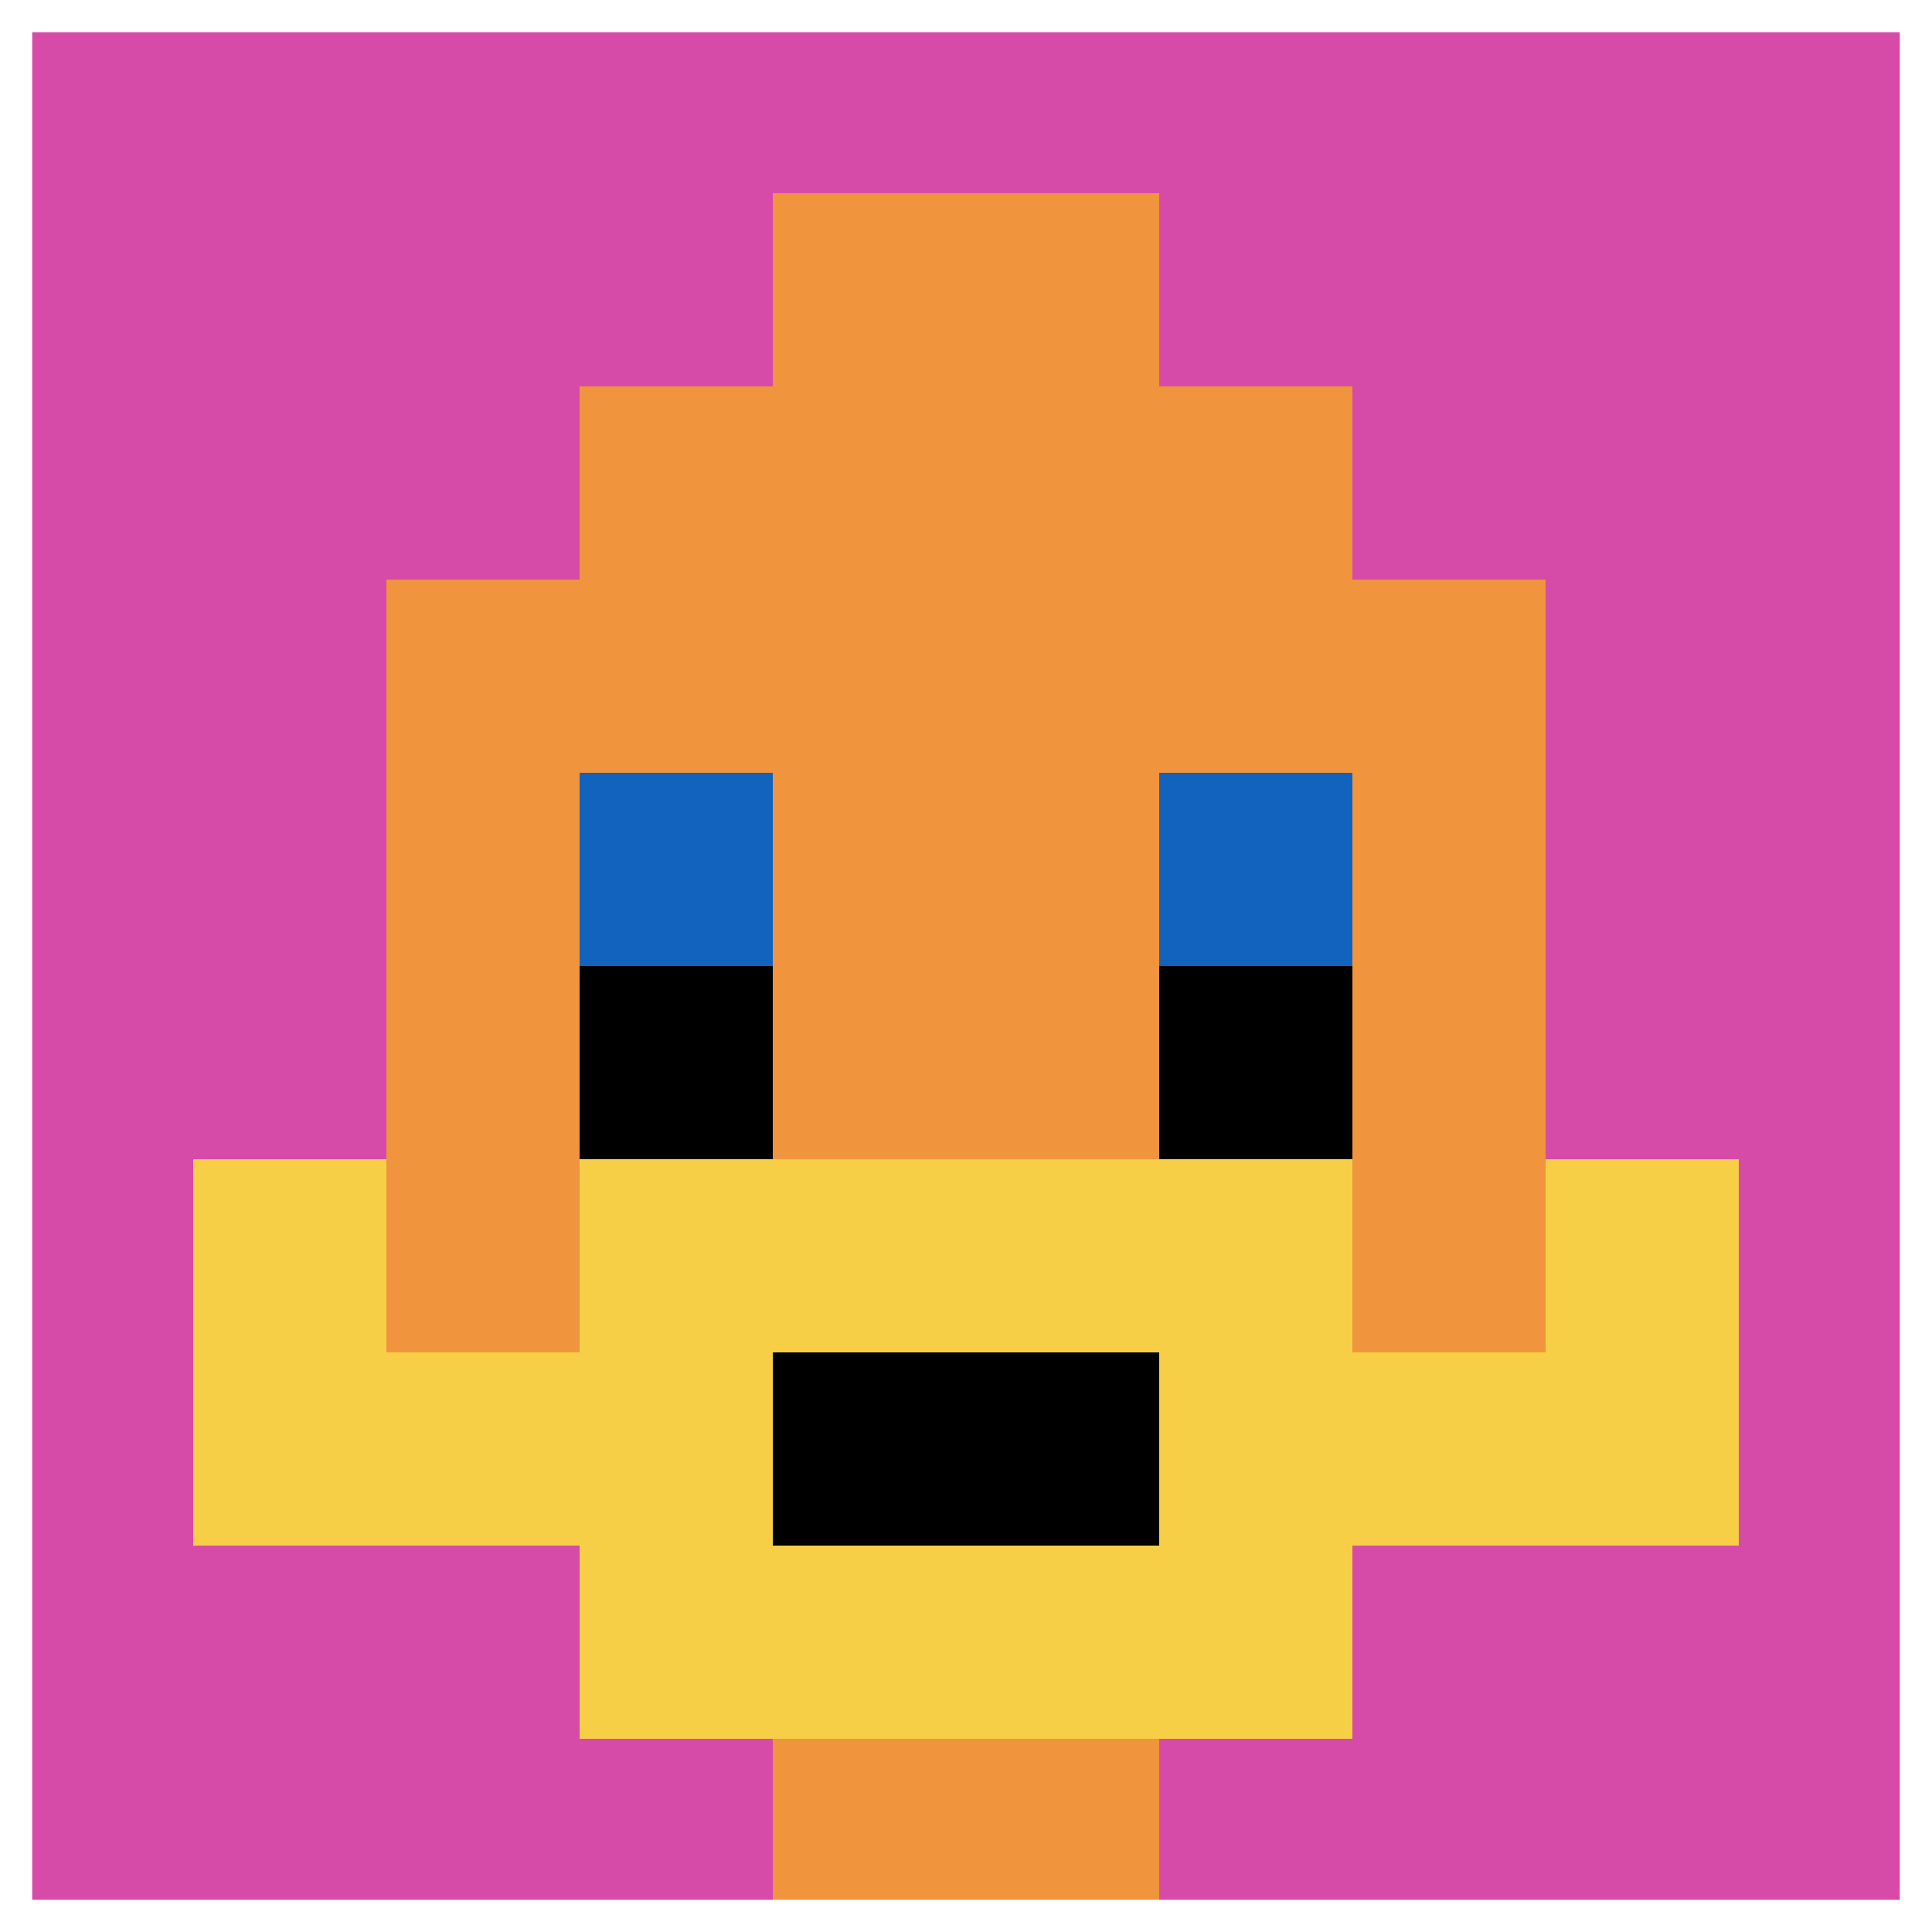
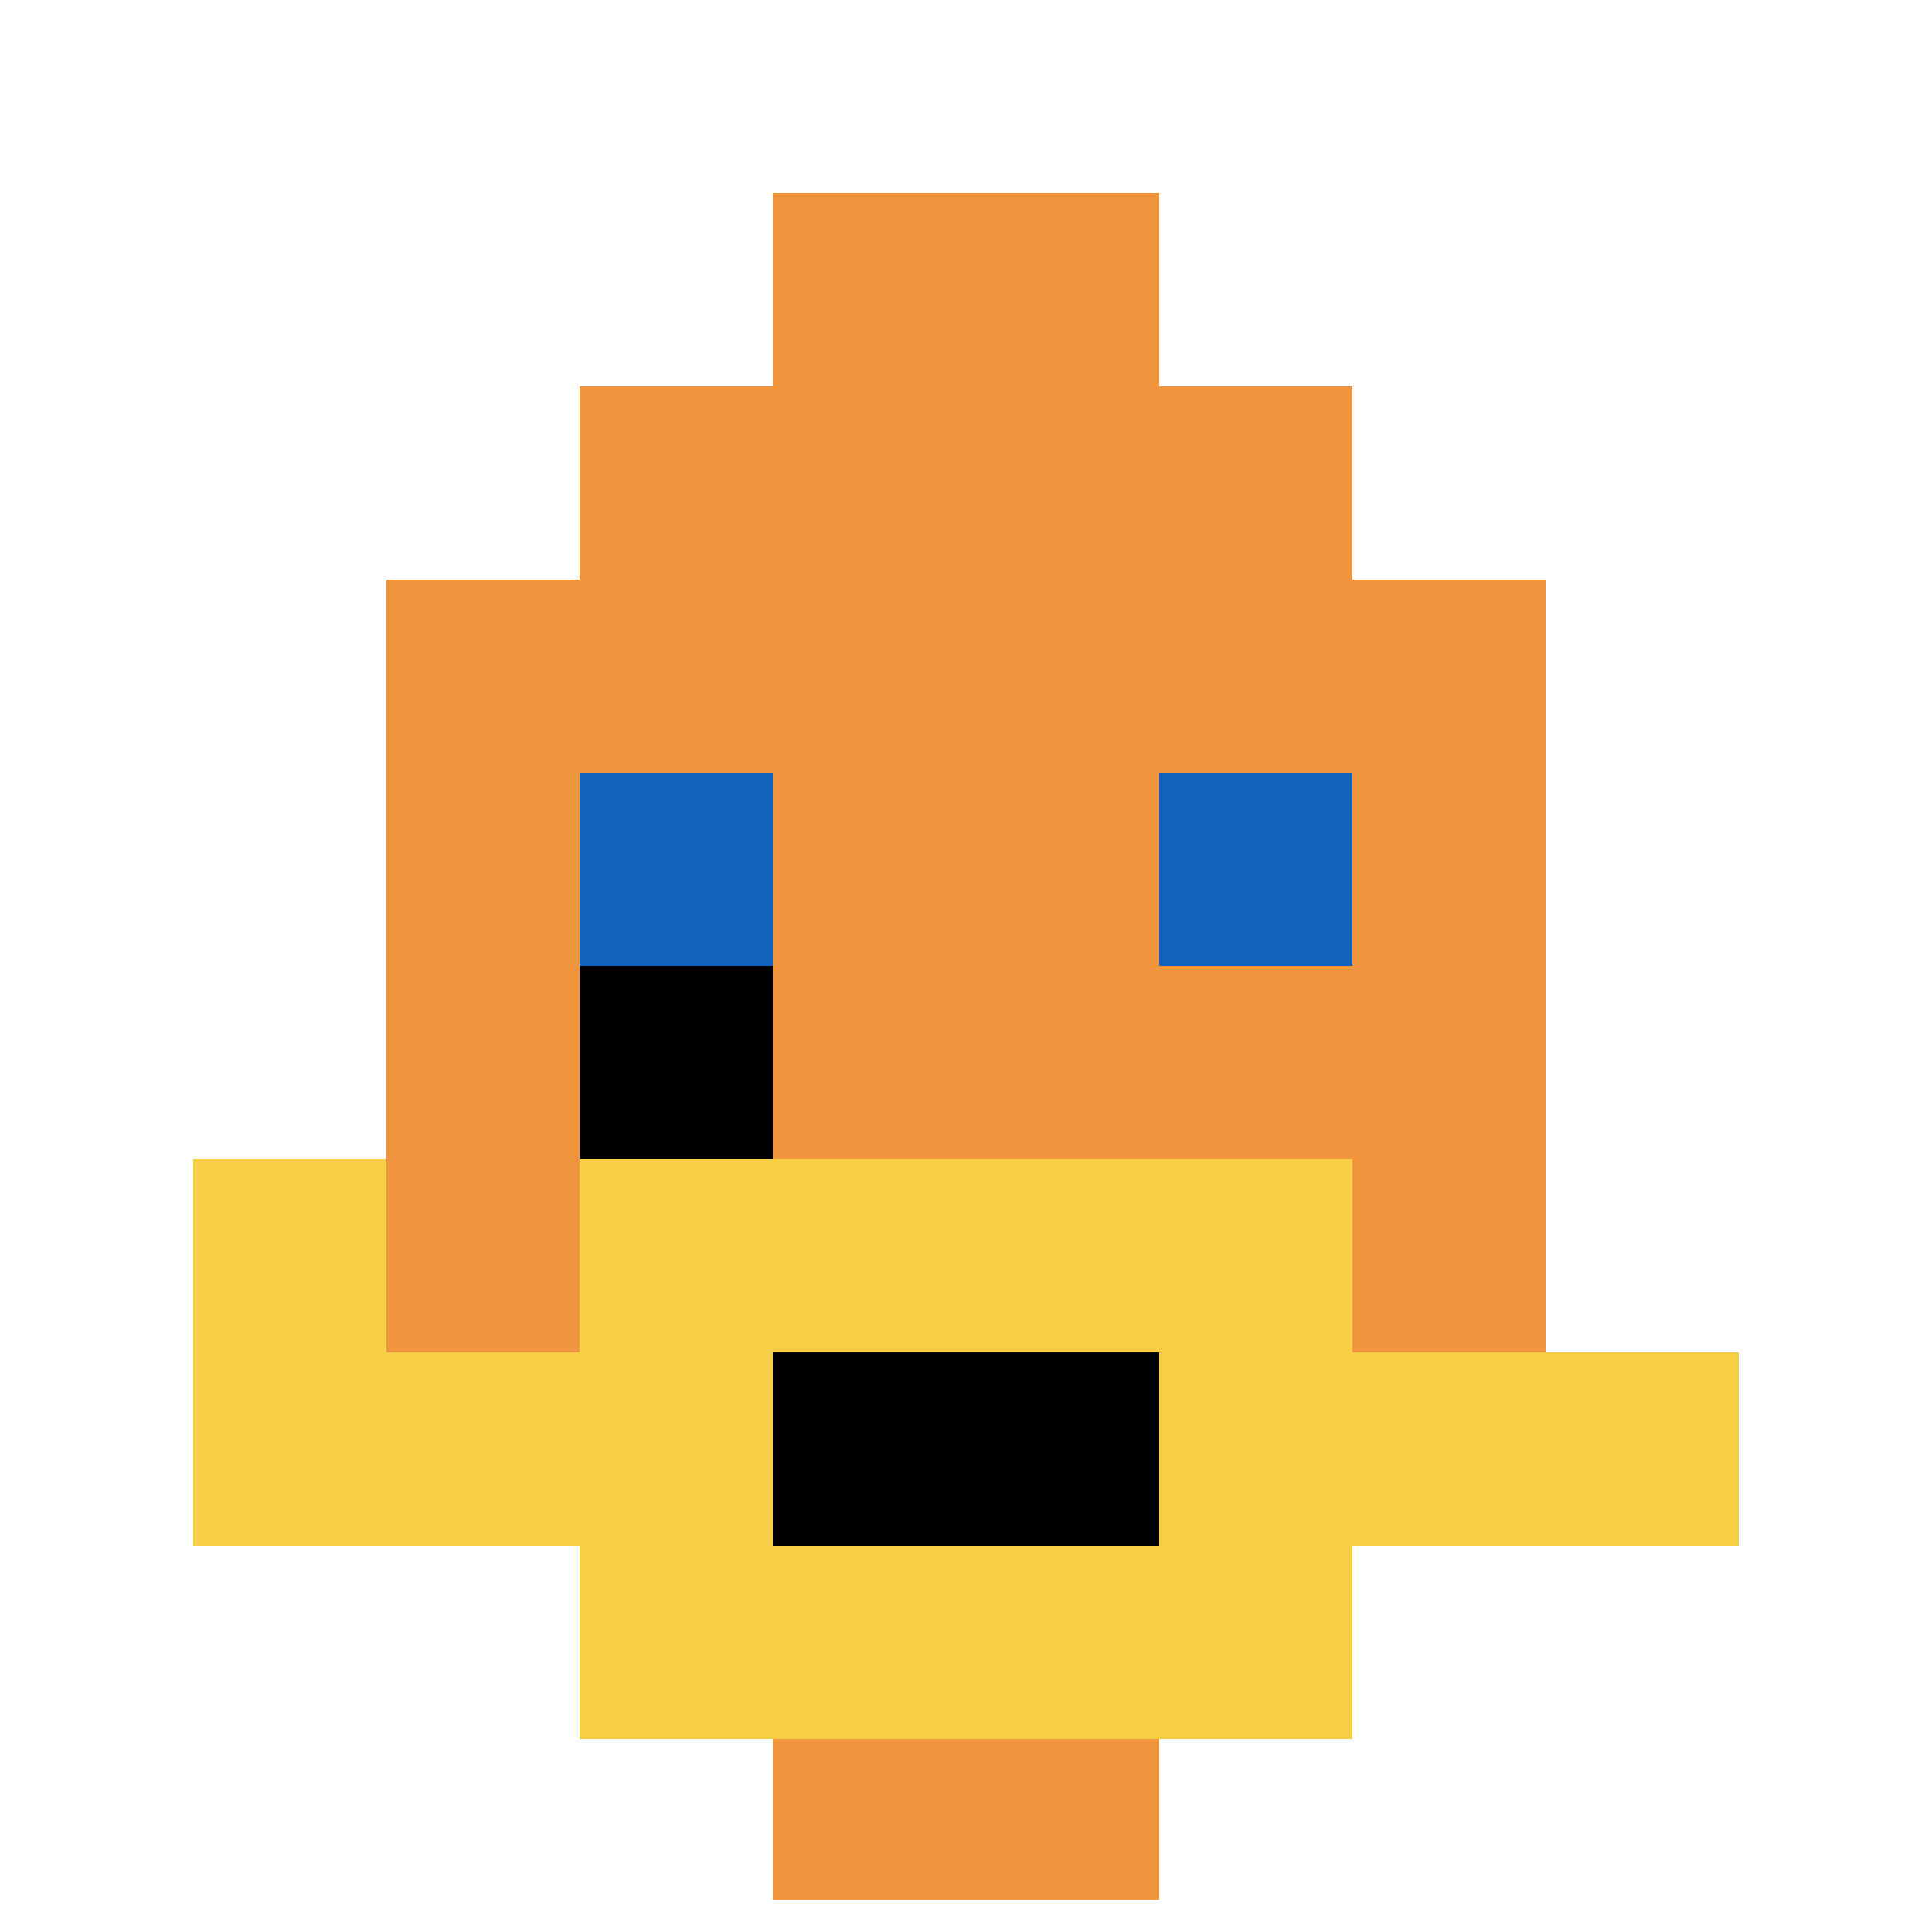
<svg xmlns="http://www.w3.org/2000/svg" version="1.1" width="619" height="619">
  <title>'goose-pfp-882891' by Dmitri Cherniak</title>
  <desc>seed=882891
backgroundColor=#ffffff
padding=0
innerPadding=0
timeout=800
dimension=1
border=true
Save=function(){return n.handleSave()}
frame=976

Rendered at Wed Oct 04 2023 00:51:19 GMT-0400 (Eastern Daylight Time)
Generated in 1ms
</desc>
  <defs />
  <rect width="100%" height="100%" fill="#ffffff" />
  <g>
    <g id="0-0">
-       <rect x="0" y="0" height="619" width="619" fill="#D74BA8" />
      <g>
        <rect id="0-0-3-2-4-7" x="185.7" y="123.8" width="247.6" height="433.3" fill="#F0943E" />
        <rect id="0-0-2-3-6-5" x="123.8" y="185.7" width="371.4" height="309.5" fill="#F0943E" />
        <rect id="0-0-4-8-2-2" x="247.6" y="495.2" width="123.8" height="123.8" fill="#F0943E" />
        <rect id="0-0-1-7-8-1" x="61.9" y="433.3" width="495.2" height="61.9" fill="#F7CF46" />
        <rect id="0-0-3-6-4-3" x="185.7" y="371.4" width="247.6" height="185.7" fill="#F7CF46" />
        <rect id="0-0-4-7-2-1" x="247.6" y="433.3" width="123.8" height="61.9" fill="#000000" />
        <rect id="0-0-1-6-1-2" x="61.9" y="371.4" width="61.9" height="123.8" fill="#F7CF46" />
-         <rect id="0-0-8-6-1-2" x="495.2" y="371.4" width="61.9" height="123.8" fill="#F7CF46" />
        <rect id="0-0-3-4-1-1" x="185.7" y="247.6" width="61.9" height="61.9" fill="#1263BD" />
        <rect id="0-0-6-4-1-1" x="371.4" y="247.6" width="61.9" height="61.9" fill="#1263BD" />
        <rect id="0-0-3-5-1-1" x="185.7" y="309.5" width="61.9" height="61.9" fill="#000000" />
-         <rect id="0-0-6-5-1-1" x="371.4" y="309.5" width="61.9" height="61.9" fill="#000000" />
        <rect id="0-0-4-1-2-2" x="247.6" y="61.9" width="123.8" height="123.8" fill="#F0943E" />
      </g>
      <rect x="0" y="0" stroke="white" stroke-width="20.633" height="619" width="619" fill="none" />
    </g>
  </g>
</svg>